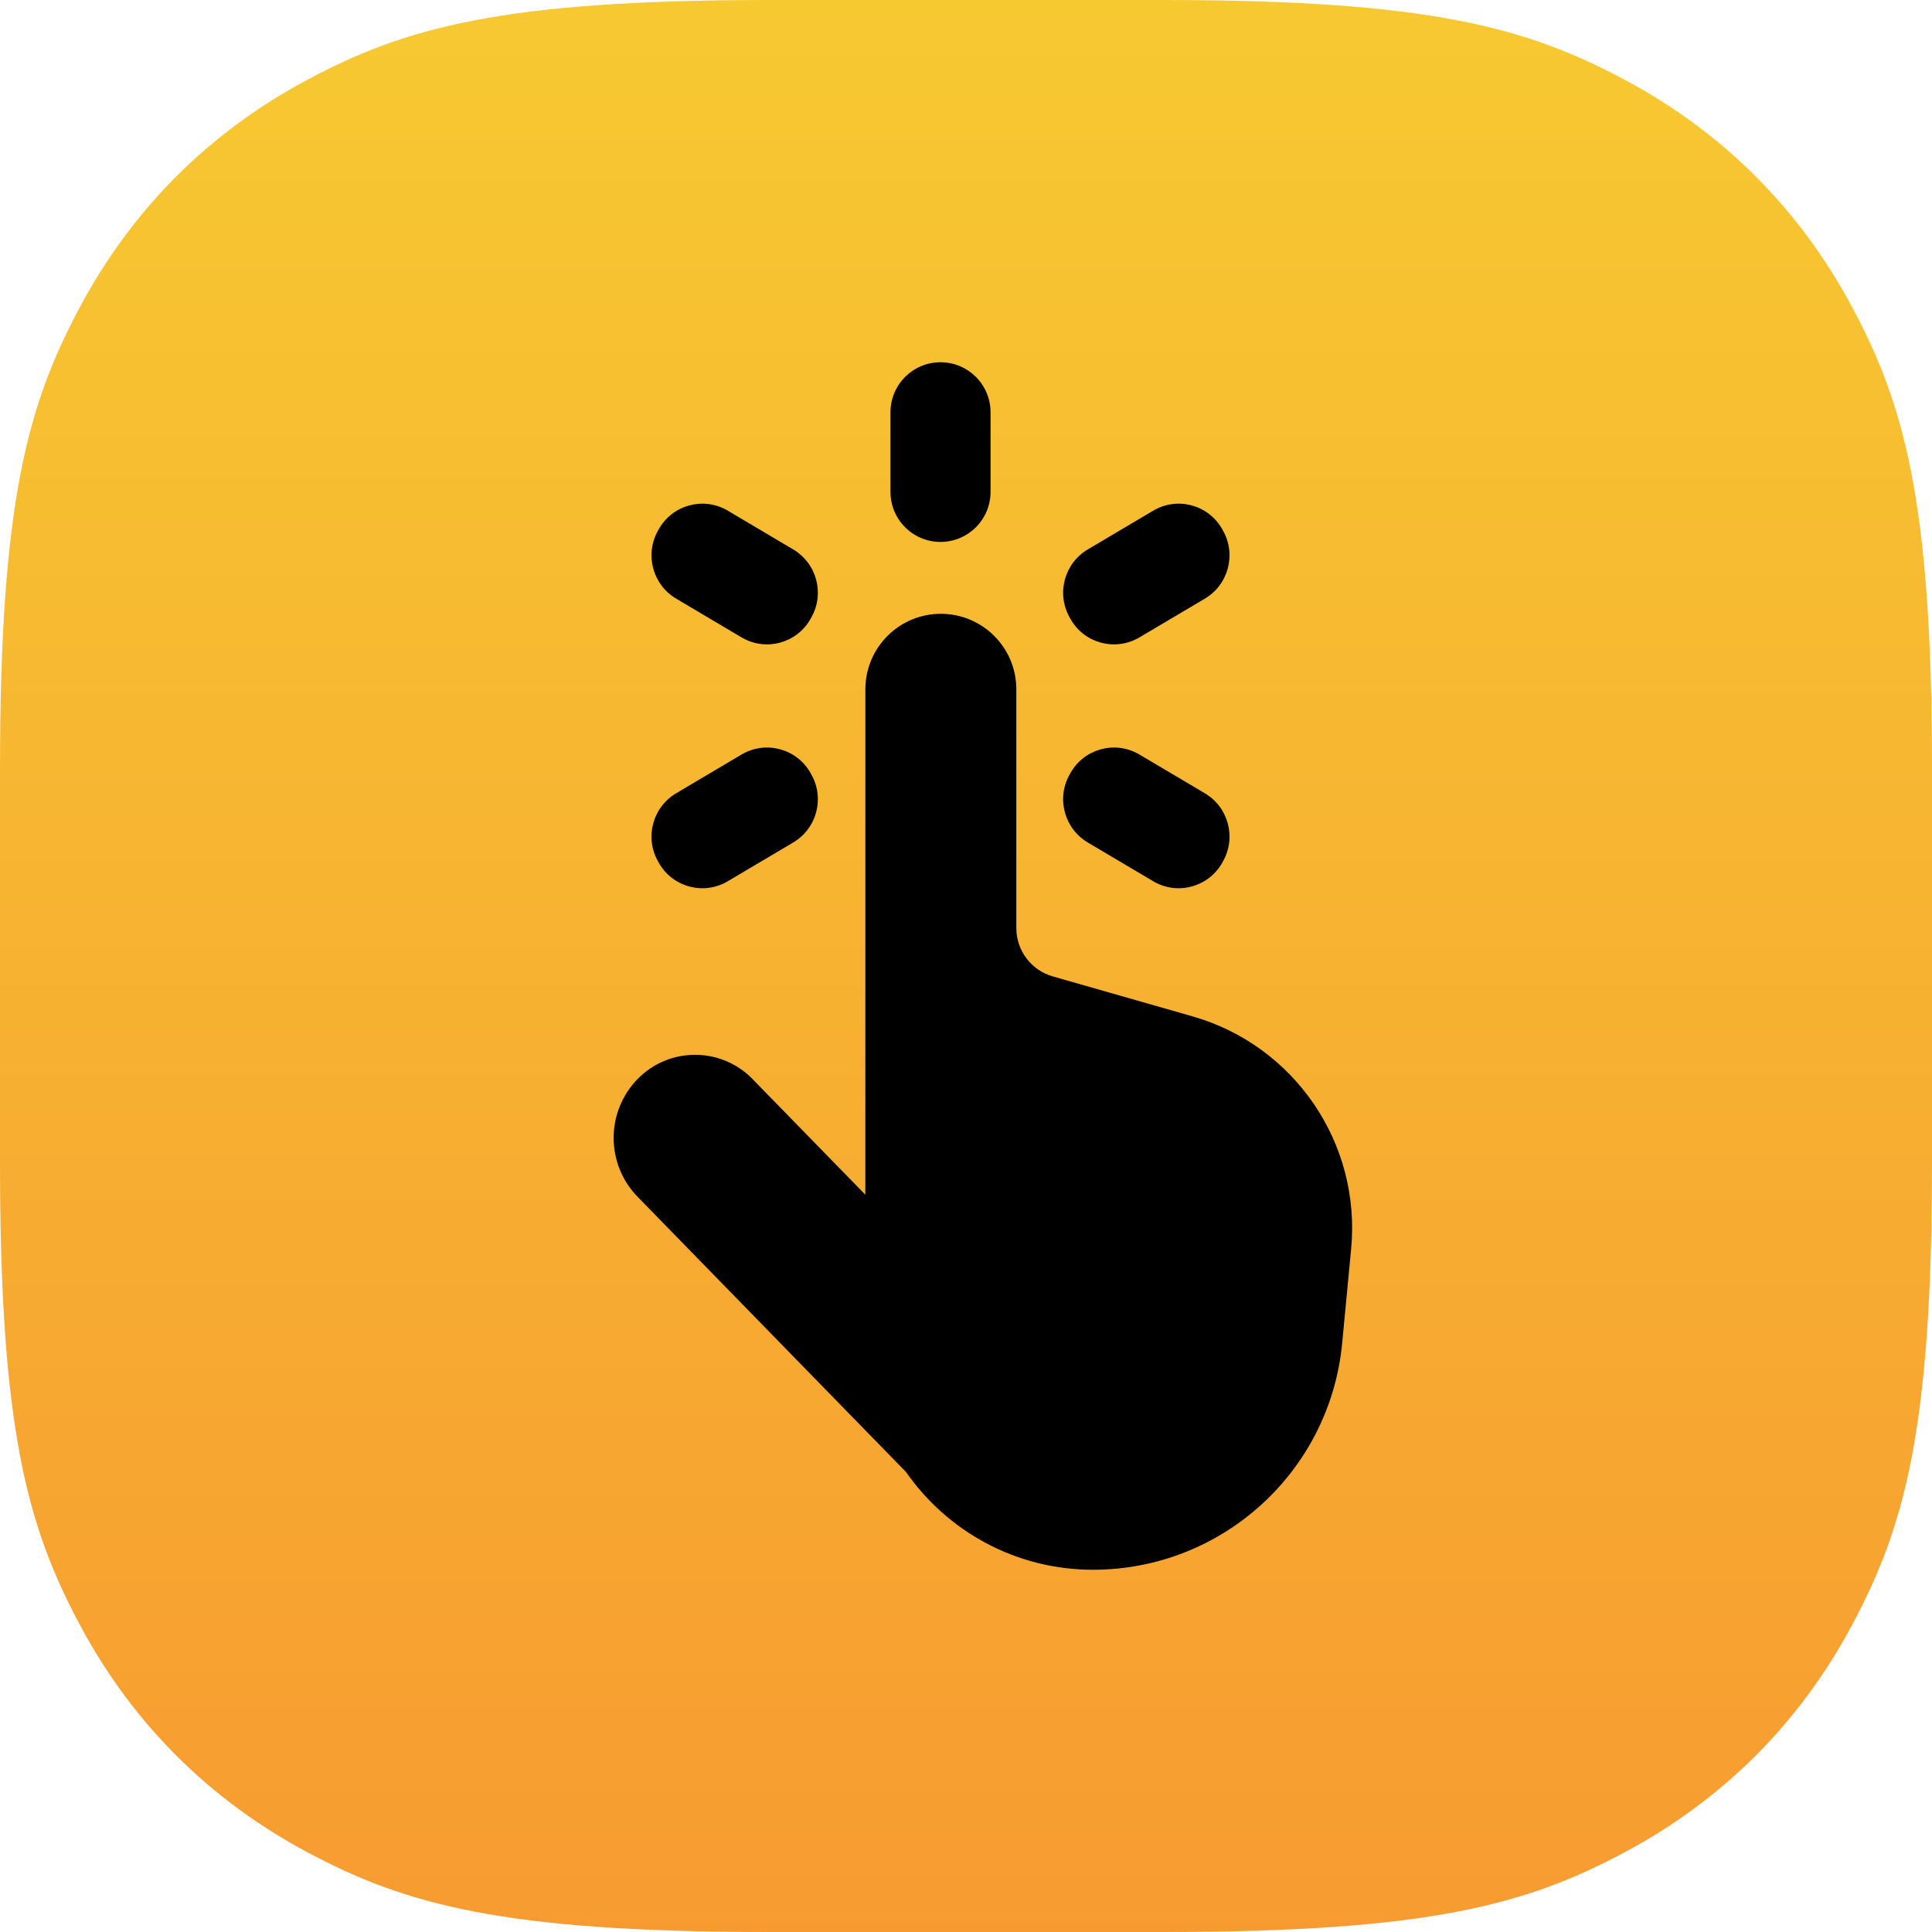
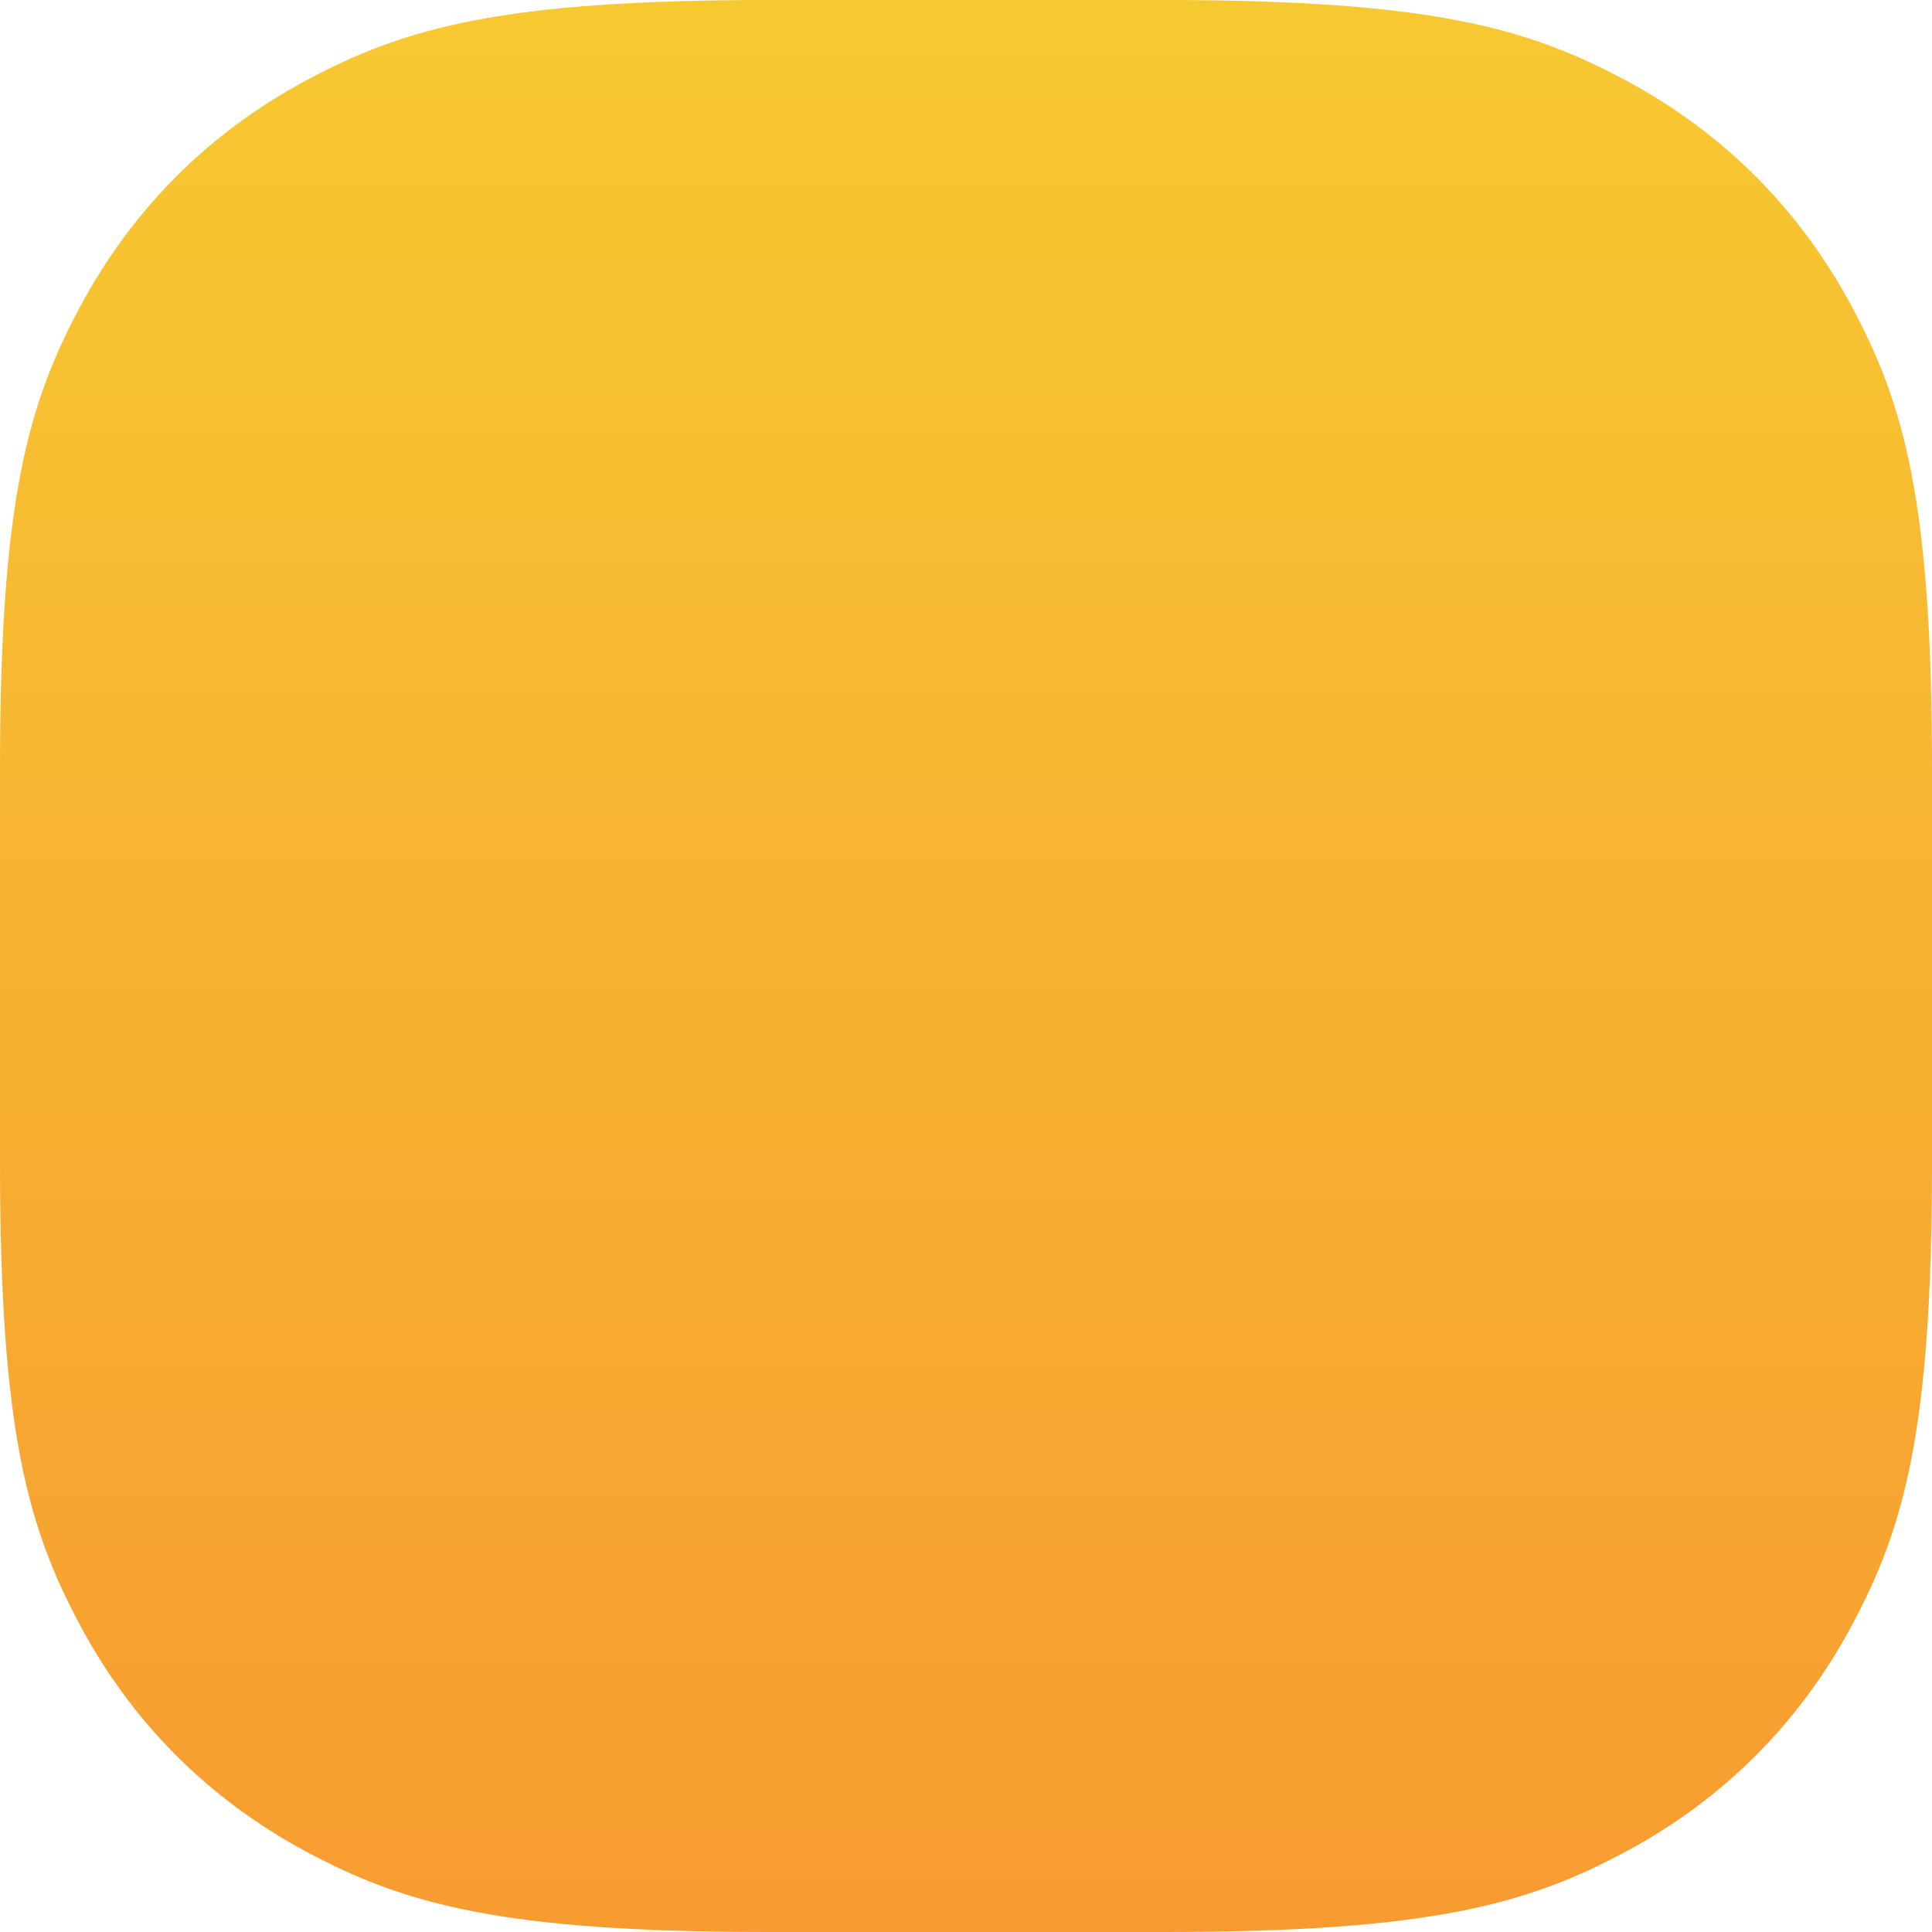
<svg xmlns="http://www.w3.org/2000/svg" width="64px" height="64px" viewBox="0 0 64 64" version="1.1">
  <title>icon-conversion</title>
  <defs>
    <linearGradient x1="50%" y1="0%" x2="50%" y2="100%" id="linearGradient-1">
      <stop stop-color="#F7C931" offset="0%" />
      <stop stop-color="#F79B31" offset="100%" />
    </linearGradient>
    <filter color-interpolation-filters="auto" id="filter-2">
      <feColorMatrix in="SourceGraphic" type="matrix" values="0 0 0 0 1 0 0 0 0 1 0 0 0 0 1 0 0 0 1 0" />
    </filter>
  </defs>
  <g id="Website" stroke="none" stroke-width="1" fill="none" fill-rule="evenodd">
    <g id="Affiliate" transform="translate(-659, -1260)">
      <g id="Benefits" transform="translate(159, 1039)">
        <g id="icon-conversion" transform="translate(500, 221)">
          <path d="M25.462,-1.02869658e-15 L38.538,1.02869658e-15 C47.392,-5.97702338e-16 50.602,0.922 53.839,2.653 C57.076,4.384 59.616,6.924 61.347,10.161 C63.078,13.398 64,16.608 64,25.462 L64,38.538 C64,47.392 63.078,50.602 61.347,53.839 C59.616,57.076 57.076,59.616 53.839,61.347 C50.602,63.078 47.392,64 38.538,64 L25.462,64 C16.608,64 13.398,63.078 10.161,61.347 C6.924,59.616 4.384,57.076 2.653,53.839 C0.922,50.602 3.98468225e-16,47.392 -6.85797721e-16,38.538 L6.85797721e-16,25.462 C-3.98468225e-16,16.608 0.922,13.398 2.653,10.161 C4.384,6.924 6.924,4.384 10.161,2.653 C13.398,0.922 16.608,5.97702338e-16 25.462,-1.02869658e-15 Z" id="Rectangle" fill="url(#linearGradient-1)" />
          <g id="Icons/24pt/Support" transform="translate(12, 12)" filter="url(#filter-2)">
            <g>
-               <path d="M19.167,8.333 C20.547,8.333 21.667,9.453 21.667,10.833 L21.667,18.743 C21.667,19.487 22.16,20.141 22.875,20.345 L27.5,21.667 C30.881,22.633 33.092,25.873 32.758,29.373 L32.461,32.494 C32.056,36.75 28.481,40 24.206,40 C21.642,40 19.376,38.719 18.014,36.763 L9.121,27.645 C8.063,26.56 8.063,24.829 9.121,23.744 C10.147,22.693 11.83,22.672 12.881,23.697 L12.927,23.744 L12.927,23.744 L16.666,27.577 L16.667,10.833 C16.667,9.453 17.786,8.333 19.167,8.333 Z M14.831,13.574 L14.849,13.605 L14.849,13.605 L14.878,13.658 C15.323,14.447 15.055,15.447 14.275,15.909 L12.108,17.193 C11.322,17.658 10.309,17.399 9.843,16.614 L9.825,16.582 L9.825,16.582 L9.796,16.529 C9.351,15.74 9.619,14.74 10.399,14.278 L12.566,12.994 C13.352,12.529 14.365,12.788 14.831,13.574 Z M25.713,12.976 C25.723,12.982 25.734,12.988 25.744,12.994 L27.912,14.278 C28.692,14.74 28.959,15.74 28.515,16.529 L28.486,16.582 C28.038,17.377 27.03,17.659 26.235,17.212 L26.203,17.193 L26.203,17.193 L24.035,15.909 C23.256,15.447 22.988,14.447 23.432,13.658 L23.462,13.605 C23.909,12.81 24.917,12.528 25.713,12.976 Z M28.467,5.495 C28.474,5.506 28.48,5.517 28.486,5.527 L28.515,5.58 C28.959,6.369 28.692,7.369 27.912,7.831 L25.744,9.115 C24.959,9.58 23.945,9.321 23.48,8.535 L23.462,8.503 L23.462,8.503 L23.432,8.451 C22.988,7.661 23.256,6.662 24.035,6.2 L26.203,4.916 C26.988,4.45 28.002,4.71 28.467,5.495 Z M12.076,4.897 L12.108,4.916 L12.108,4.916 L14.275,6.2 C15.055,6.662 15.323,7.661 14.878,8.451 L14.849,8.503 C14.401,9.299 13.394,9.581 12.598,9.133 C12.587,9.127 12.577,9.121 12.566,9.115 L10.399,7.831 C9.619,7.369 9.351,6.369 9.796,5.58 L9.825,5.527 C10.273,4.732 11.28,4.45 12.076,4.897 Z M19.155,9.09494702e-13 C20.071,9.09326544e-13 20.813,0.742 20.813,1.657 L20.813,4.295 C20.813,5.21 20.071,5.952 19.155,5.952 C18.24,5.952 17.498,5.21 17.498,4.295 L17.498,1.657 C17.498,0.742 18.24,9.0966286e-13 19.155,9.09494702e-13 Z" id="Combined-Shape" fill="#000000" fill-rule="nonzero" />
-             </g>
+               </g>
          </g>
        </g>
      </g>
    </g>
  </g>
</svg>